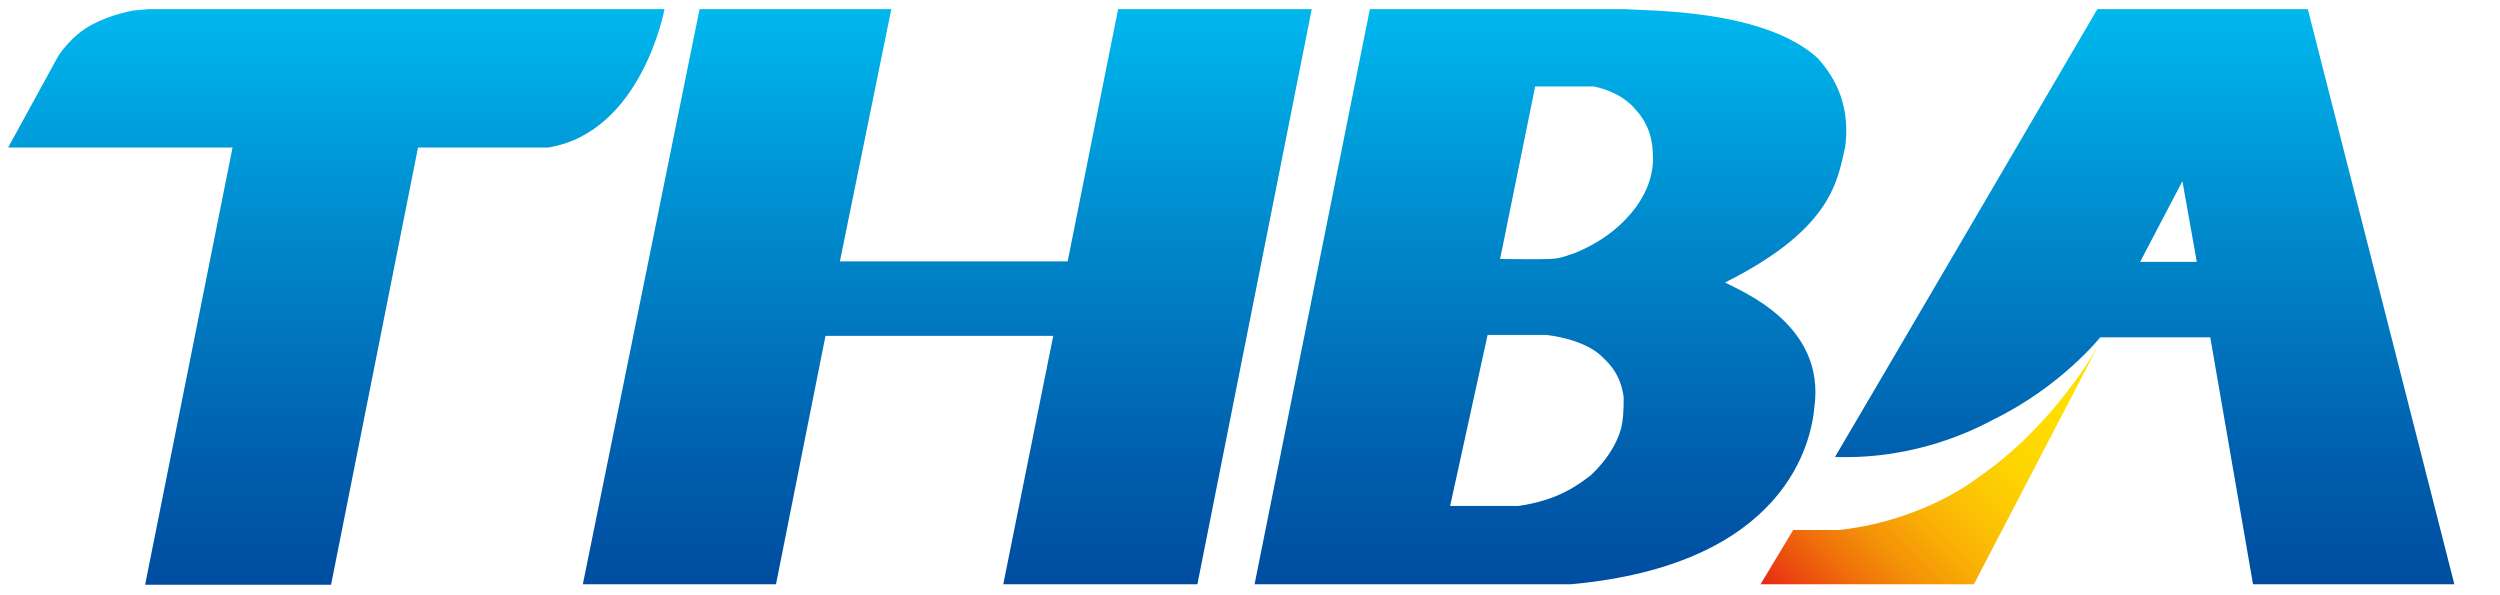
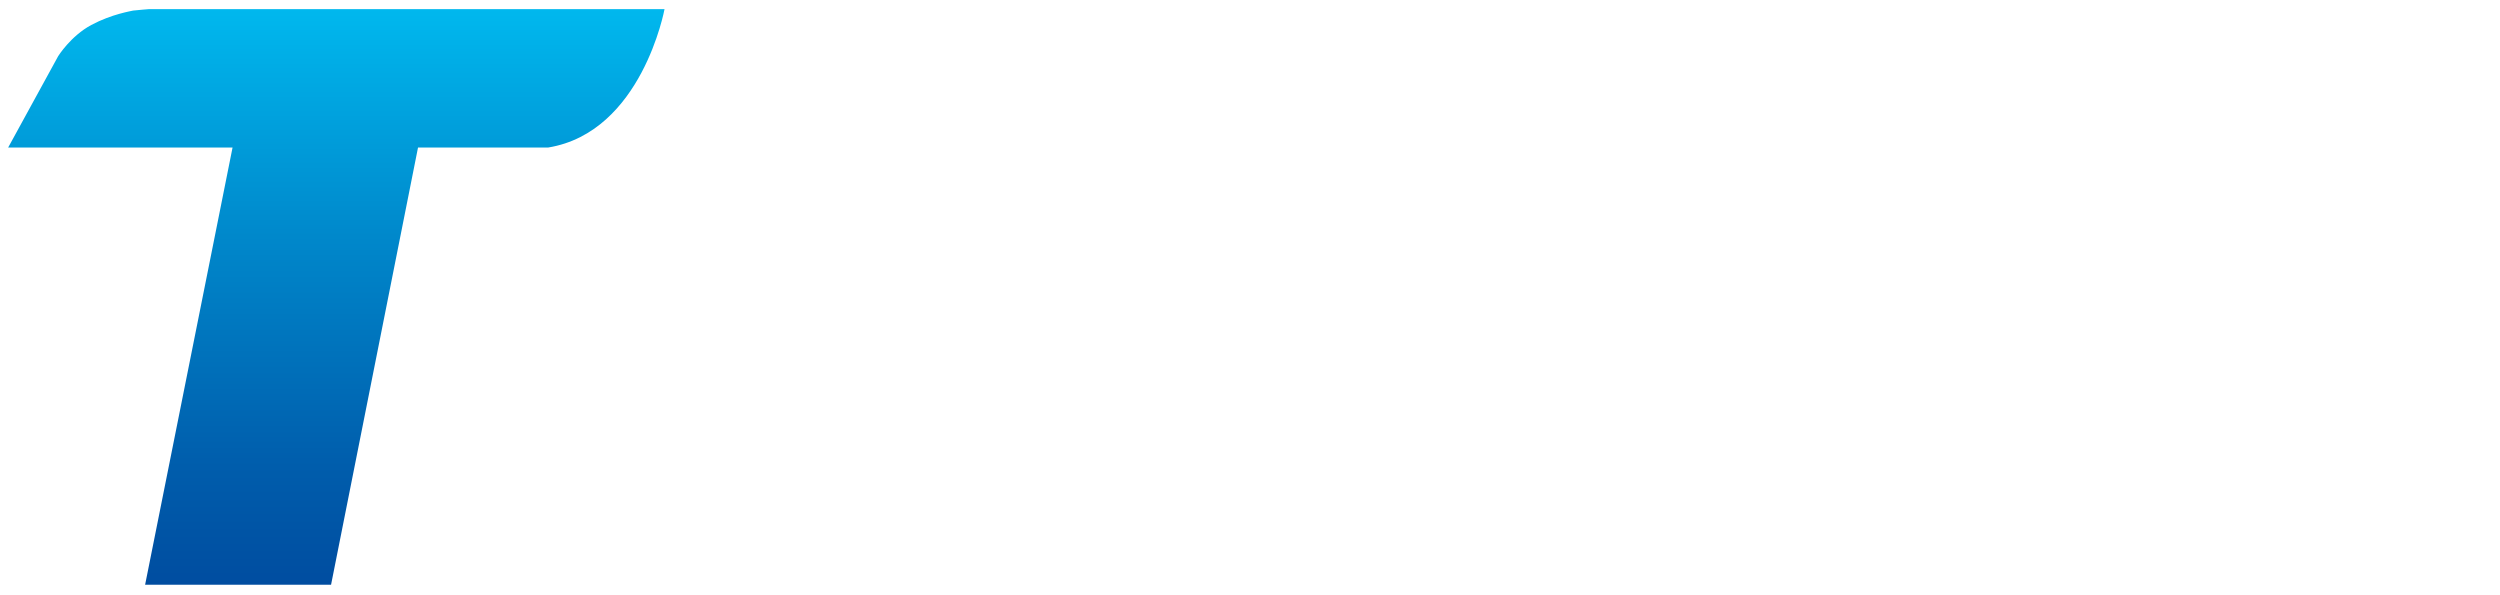
<svg xmlns="http://www.w3.org/2000/svg" version="1.1" id="图层_1" x="0px" y="0px" viewBox="0 0 520.3 123.9" style="enable-background:new 0 0 520.3 123.9;" xml:space="preserve">
  <style type="text/css">
	.st0{fill:url(#SVGID_1_);}
	.st1{fill:url(#SVGID_00000162324352741928498290000002370398253118143917_);}
	.st2{fill:url(#SVGID_00000074435520266599233750000009898583356602881664_);}
	.st3{fill:url(#SVGID_00000090993839953173182080000013242279642282636988_);}
	.st4{fill:url(#SVGID_00000152943963663067205340000001753104218712192445_);}
</style>
  <g>
    <linearGradient id="SVGID_1_" gradientUnits="userSpaceOnUse" x1="69.985" y1="121.635" x2="69.985" y2="1.903">
      <stop offset="0" style="stop-color:#004DA0" />
      <stop offset="0.205" style="stop-color:#005DAC" />
      <stop offset="0.605" style="stop-color:#0088CB" />
      <stop offset="1" style="stop-color:#00B8EE" />
    </linearGradient>
    <path class="st0" d="M31,1.9h107.3c0,0-4.7,25.6-24.2,28.8c-18.5,0-27.1,0-27.1,0l-18.1,91H30.2l18.2-91H1.7l10.4-19   c0,0,2.6-4.2,6.9-6.5s8.4-2.9,8.7-3C28.5,2.1,31,1.9,31,1.9z" />
    <linearGradient id="SVGID_00000014608891107486975350000017959457563654734999_" gradientUnits="userSpaceOnUse" x1="197.124" y1="121.635" x2="197.124" y2="1.903">
      <stop offset="0" style="stop-color:#004DA0" />
      <stop offset="0.205" style="stop-color:#005DAC" />
      <stop offset="0.605" style="stop-color:#0088CB" />
      <stop offset="1" style="stop-color:#00B8EE" />
    </linearGradient>
-     <polygon style="fill:url(#SVGID_00000014608891107486975350000017959457563654734999_);" points="145.6,1.9 185.5,1.9 174.8,54.4    222.2,54.4 232.7,1.9 273,1.9 249.2,121.6 208.8,121.6 219.2,69.9 171.8,69.9 161.5,121.6 121.3,121.6  " />
    <linearGradient id="SVGID_00000075862984330210512770000002053205251308410522_" gradientUnits="userSpaceOnUse" x1="322.691" y1="121.635" x2="322.691" y2="1.903">
      <stop offset="0" style="stop-color:#004DA0" />
      <stop offset="0.205" style="stop-color:#005DAC" />
      <stop offset="0.605" style="stop-color:#0088CB" />
      <stop offset="1" style="stop-color:#00B8EE" />
    </linearGradient>
-     <path style="fill:url(#SVGID_00000075862984330210512770000002053205251308410522_);" d="M384,30.7c1.4-10.1-3.4-16-5.7-18.6   C367,1.8,342.6,2.3,338.3,1.9c-6.4,0-53.2,0-53.2,0l-24,119.7c0,0,55,0,65.8,0c45.1-4.1,50.1-30,50.7-36.8   c2.4-17.2-15-24.1-18.6-26C381.8,47.4,382.4,37.1,384,30.7z M337.6,88c0,0-0.4,5.1-6.5,10.9c-2.4,1.8-6.6,5.2-15.1,6.4   c-11.3,0-14.2,0-14.2,0l7.8-35.6h12.1c0,0,8.2,0.7,12.1,4.9c1.1,1.1,3.4,3.2,4.1,7.9C338,86.2,337.6,88,337.6,88z M340.7,42.8   c-0.9,1.2-4.5,6.4-12.8,9.8c-3.1,1.1-3.5,1.2-5.4,1.3c-1.9,0.1-10.3,0-10.3,0l7.3-35.9h12.2c0,0,5.5,0.9,8.7,4.8   c0.7,0.8,3,3.2,3.5,7.8C343.8,31.1,345.2,36.4,340.7,42.8z" />
    <linearGradient id="SVGID_00000180349743357802486720000002653495093761135764_" gradientUnits="userSpaceOnUse" x1="446.444" y1="121.635" x2="446.444" y2="1.903">
      <stop offset="0" style="stop-color:#004DA0" />
      <stop offset="0.205" style="stop-color:#005DAC" />
      <stop offset="0.605" style="stop-color:#0088CB" />
      <stop offset="1" style="stop-color:#00B8EE" />
    </linearGradient>
-     <path style="fill:url(#SVGID_00000180349743357802486720000002653495093761135764_);" d="M480.3,1.9h-43.8c0,0-44.2,75.6-54.6,93.2   c17.1,0.6,29.6-6,33-7.8c14.1-6.9,22.2-17.1,22.2-17.1h22.9l8.9,51.4h41.9L480.3,1.9z M445.4,54.5l8.8-16.8l3,16.8H445.4z" />
    <linearGradient id="SVGID_00000168108830703519250850000013724113250602657694_" gradientUnits="userSpaceOnUse" x1="376.377" y1="131.569" x2="436.342" y2="71.604">
      <stop offset="0" style="stop-color:#E62713" />
      <stop offset="6.307250e-02" style="stop-color:#EA4410" />
      <stop offset="0.166" style="stop-color:#F06D0C" />
      <stop offset="0.275" style="stop-color:#F49108" />
      <stop offset="0.389" style="stop-color:#F8AE05" />
      <stop offset="0.51" style="stop-color:#FBC403" />
      <stop offset="0.642" style="stop-color:#FDD401" />
      <stop offset="0.792" style="stop-color:#FFDD00" />
      <stop offset="1" style="stop-color:#FFE000" />
    </linearGradient>
-     <path style="fill:url(#SVGID_00000168108830703519250850000013724113250602657694_);" d="M366.4,121.6h44.4l25.9-49.7   c0,0-9,16.6-25.2,27.6c0,0-10.9,8.8-28.7,10.8c-9.5,0-9.6,0-9.6,0L366.4,121.6z" />
  </g>
</svg>